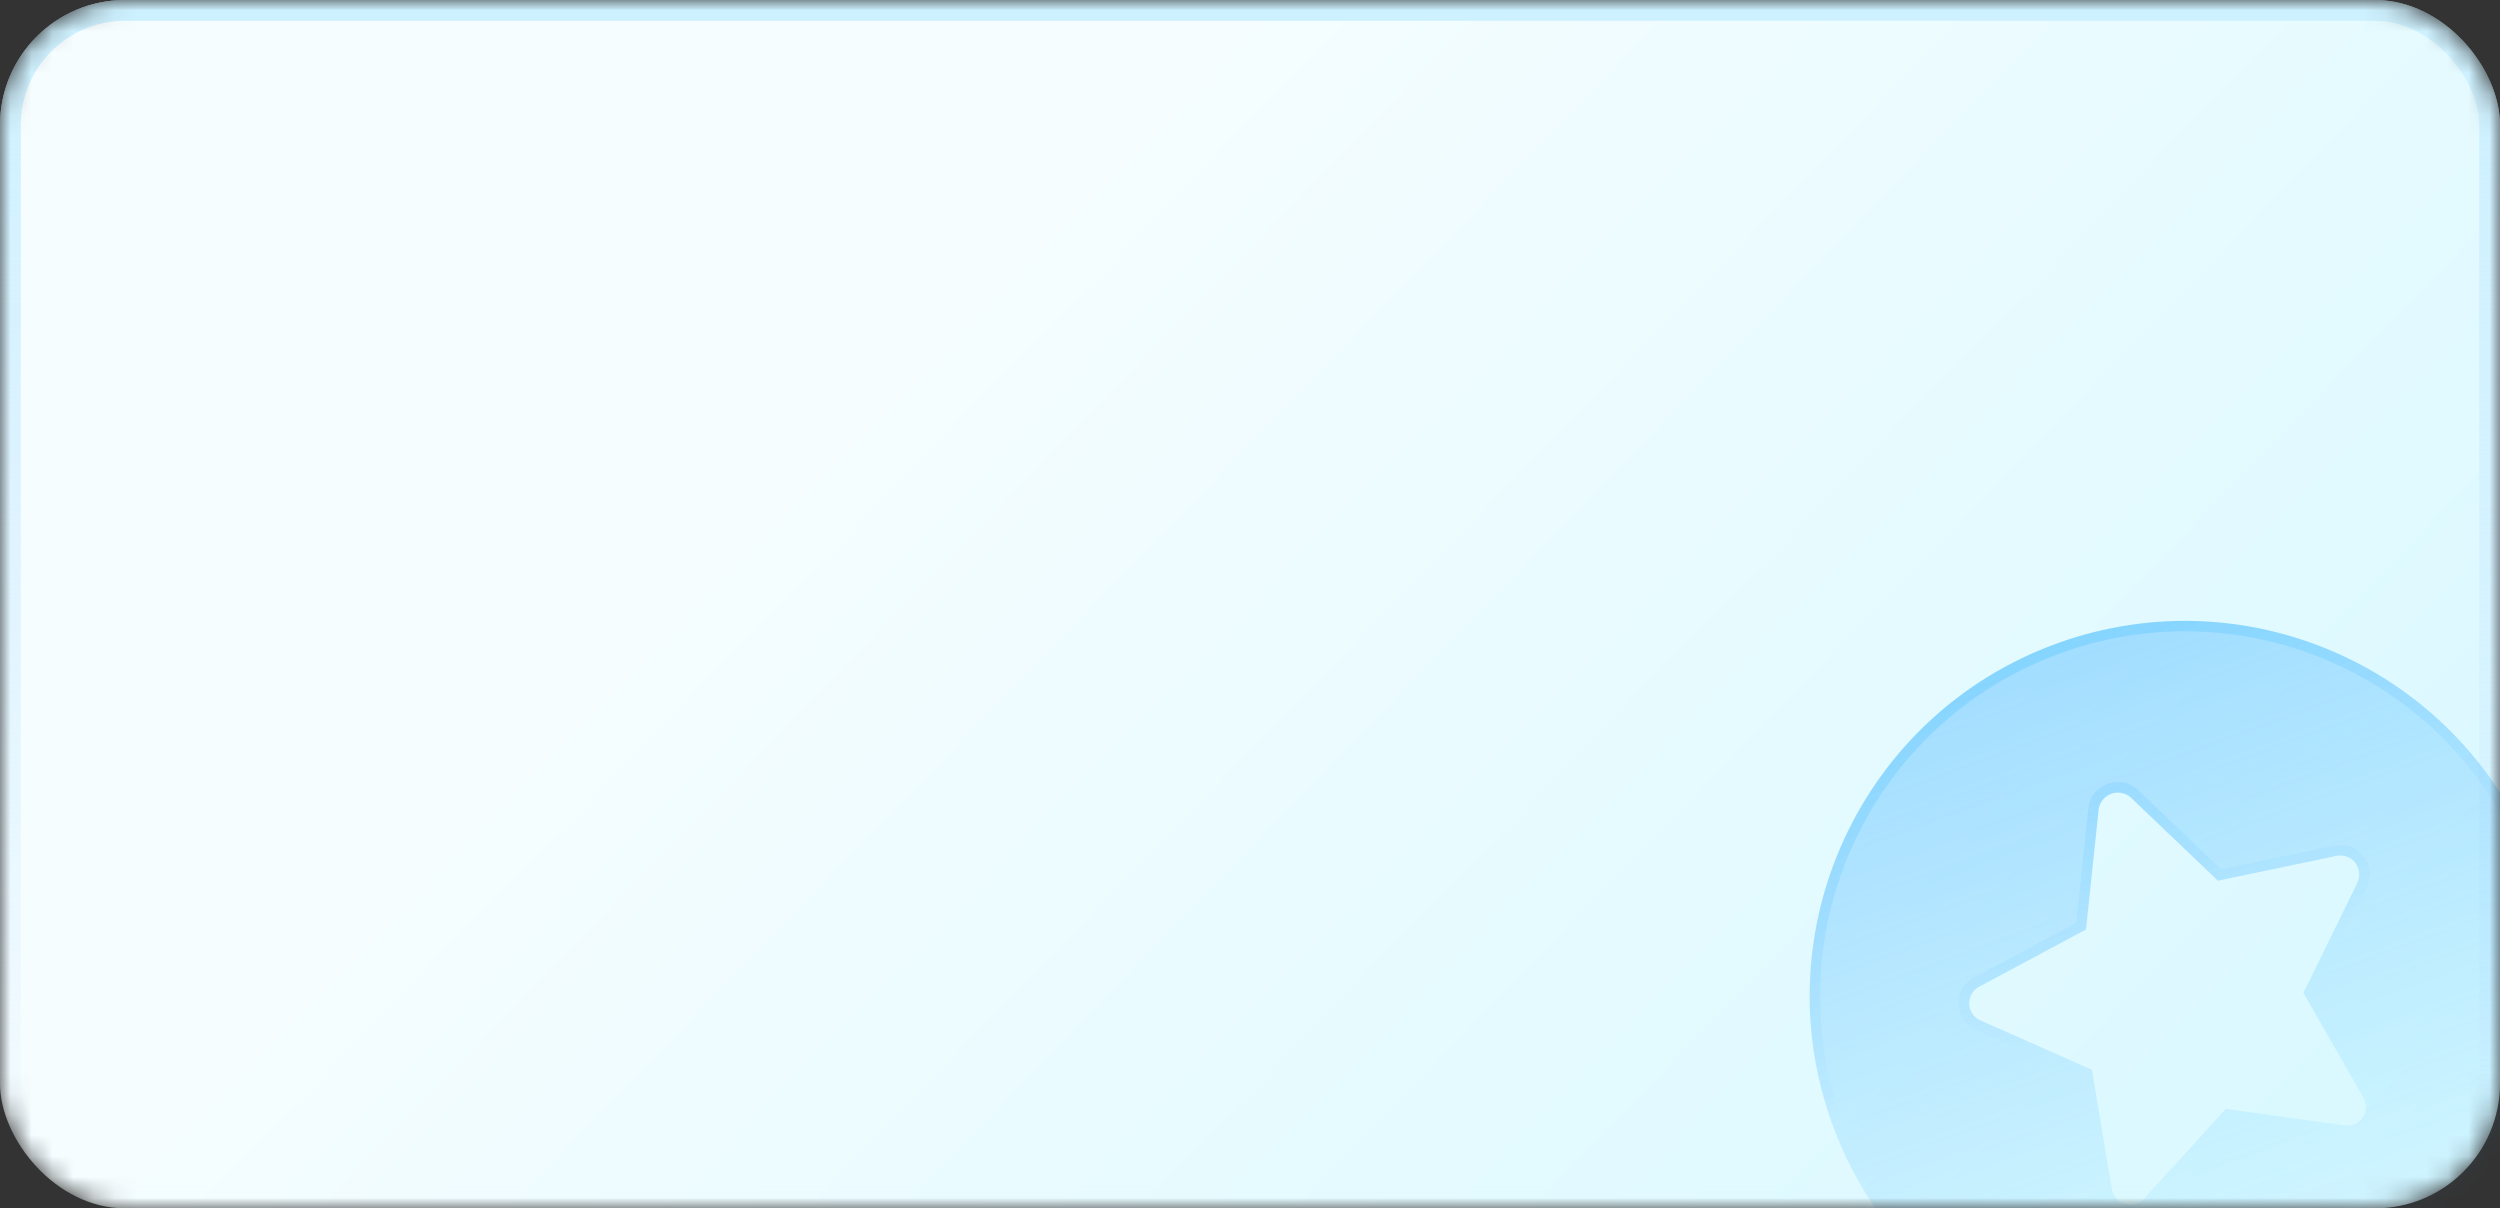
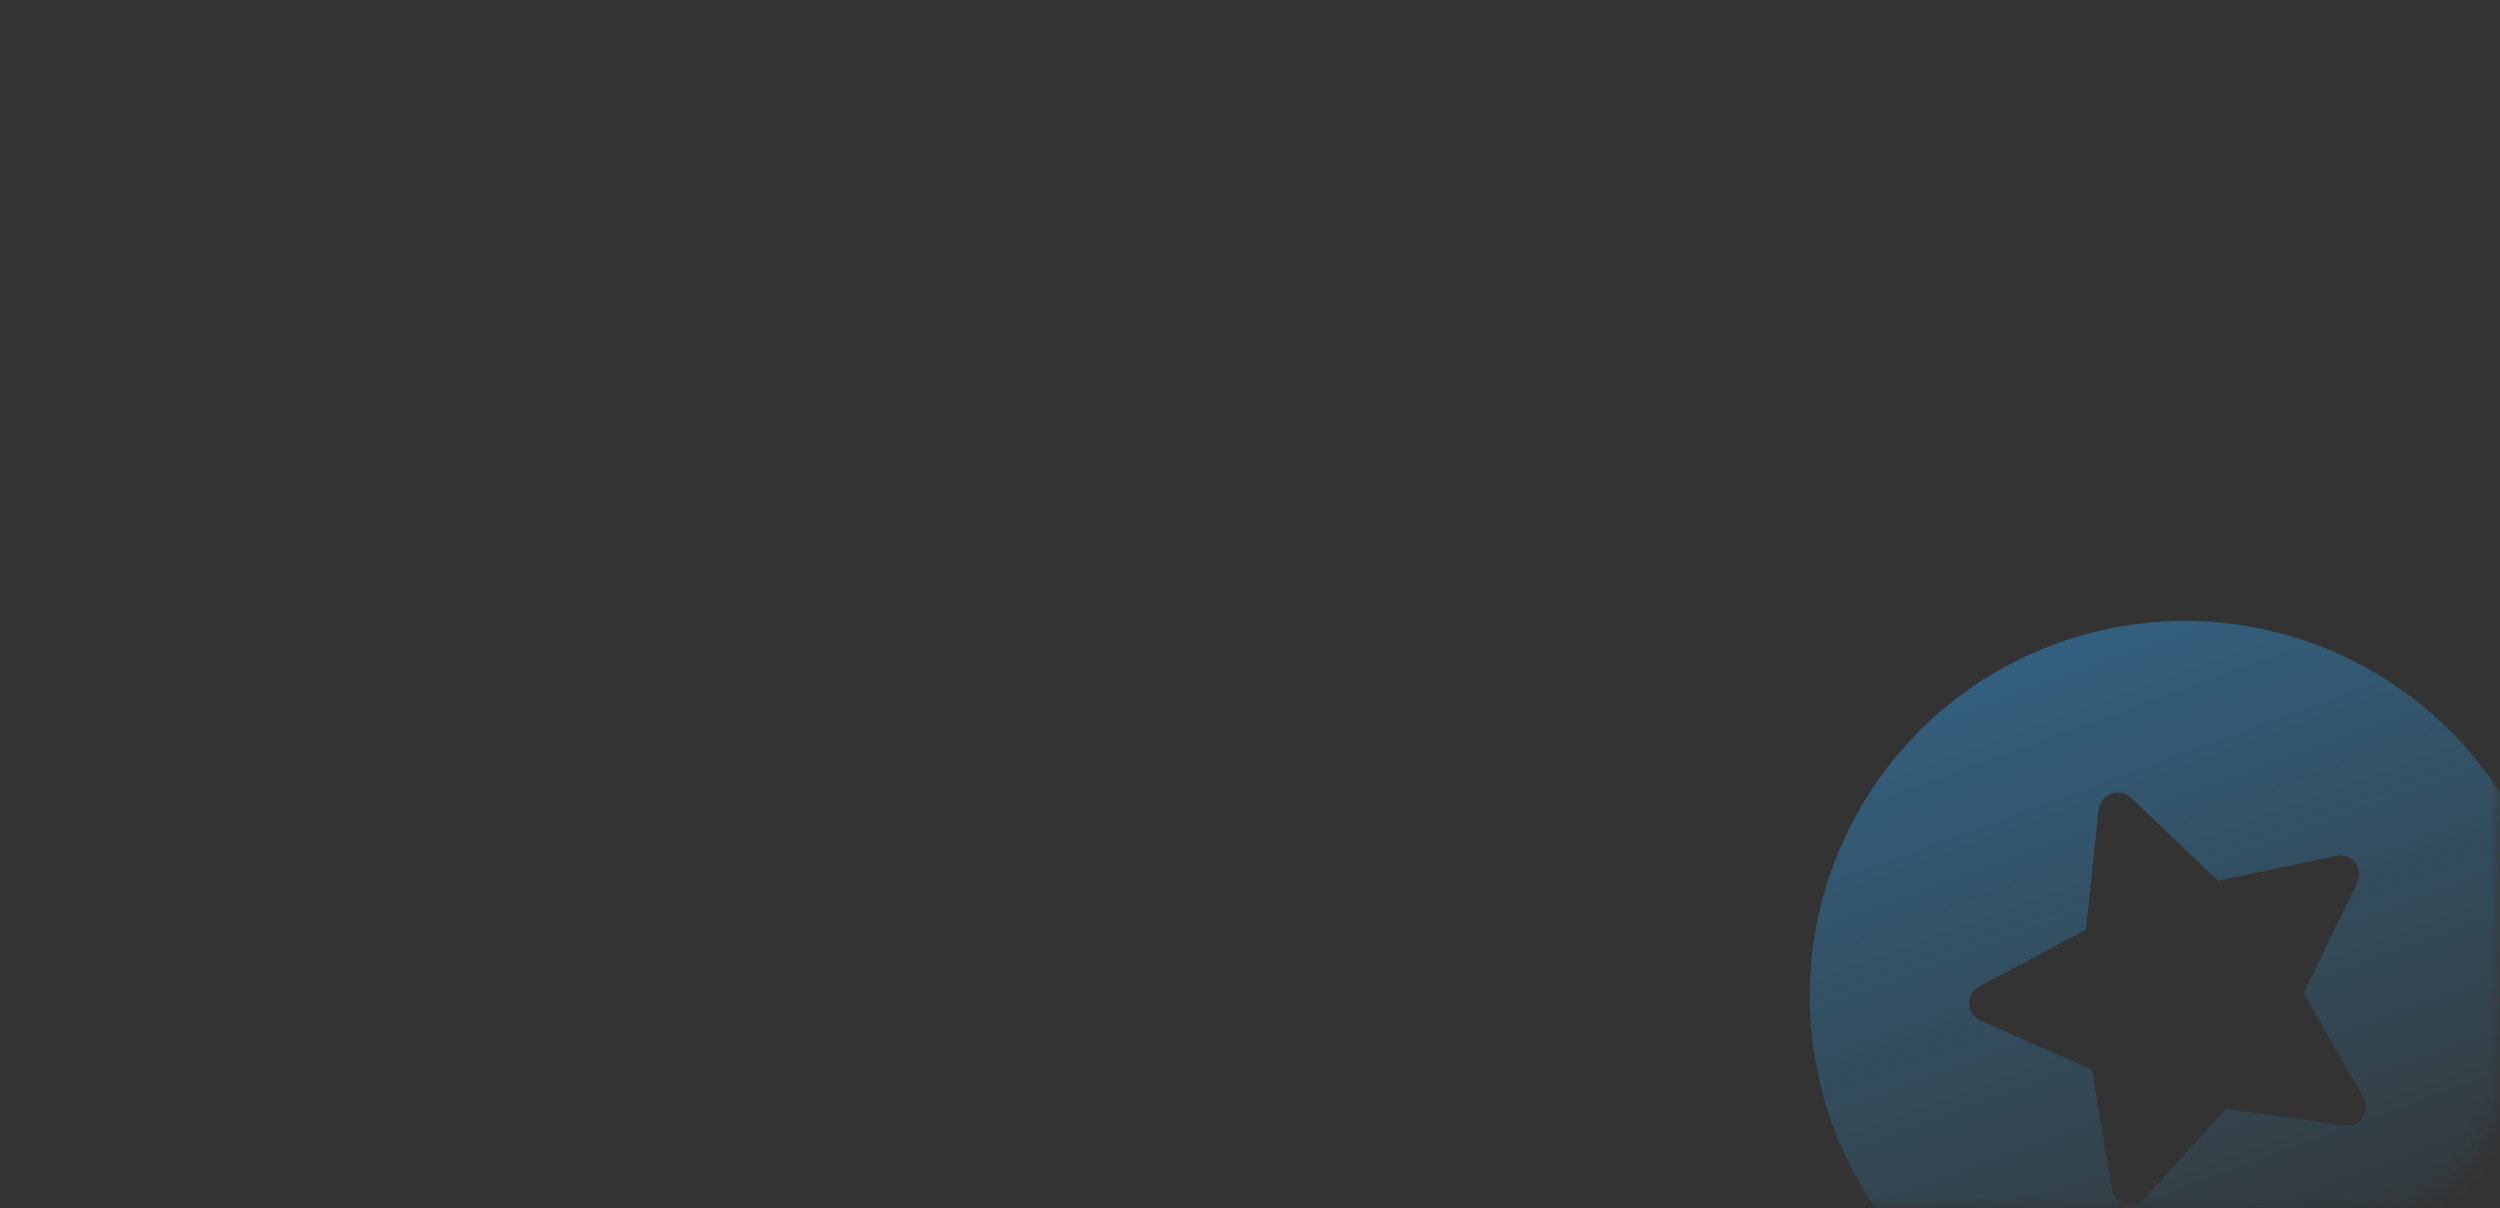
<svg xmlns="http://www.w3.org/2000/svg" fill="none" version="1.1" width="120" height="58" viewBox="0 0 120 58">
  <rect x="0" y="0" width="120" height="58" fill="#333333" stroke="none" />
  <defs>
    <linearGradient x1="0.5" y1="0" x2="1.294" y2="0.371" id="master_svg0_23_15976">
      <stop offset="0%" stop-color="#F5FDFF" stop-opacity="1" />
      <stop offset="100%" stop-color="#D6F8FF" stop-opacity="1" />
    </linearGradient>
    <linearGradient x1="0.5" y1="0" x2="0.5" y2="1" id="master_svg1_23_15978">
      <stop offset="0%" stop-color="#CDF1FF" stop-opacity="1" />
      <stop offset="100%" stop-color="#CDE7FF" stop-opacity="0" />
    </linearGradient>
    <mask id="master_svg2_23_15973" style="mask-type:alpha" maskUnits="objectBoundingBox">
      <g>
        <rect x="0" y="0" width="120" height="58" rx="6" fill="#FFFFFF" fill-opacity="1" />
      </g>
    </mask>
    <linearGradient x1="0.5" y1="0" x2="0.5" y2="1" id="master_svg3_23_15981">
      <stop offset="0%" stop-color="#33AAFF" stop-opacity="0.37" />
      <stop offset="100%" stop-color="#33B8FF" stop-opacity="0" />
    </linearGradient>
    <linearGradient x1="0.5" y1="0" x2="0.5" y2="0.5" id="master_svg4_23_15983">
      <stop offset="0%" stop-color="#33BEFF" stop-opacity="0.26" />
      <stop offset="100%" stop-color="#33A3FF" stop-opacity="0" />
    </linearGradient>
  </defs>
  <g mask="url(#master_svg2_23_15973)">
    <g>
-       <rect x="0" y="0" width="120" height="58" rx="6" fill="url(#master_svg0_23_15976)" fill-opacity="1" />
-       <rect x="0.5" y="0.5" width="119" height="57" rx="5.5" stroke="url(#master_svg1_23_15978)" fill-opacity="0" fill="none" stroke-width="1" />
-     </g>
+       </g>
    <g transform="matrix(0.94,-0.342,0.342,0.94,-7.735,30.202)">
      <path d="M99.773,37.035C89.832,37.035,81.773,45.094,81.773,55.035C81.773,64.976,89.832,73.035,99.773,73.035C109.715,73.035,117.773,64.976,117.773,55.035C117.773,45.094,109.715,37.035,99.773,37.035ZM109.403,52.767L105.173,56.835L106.163,62.559C106.252,63.104,105.833,63.599,105.281,63.603C105.137,63.602,104.994,63.565,104.867,63.495L99.773,60.795L94.625,63.495C94.321,63.66,93.948,63.636,93.668,63.432C93.387,63.229,93.249,62.882,93.311,62.541L94.373,56.835L90.143,52.767C89.901,52.527,89.815,52.17,89.922,51.846C90.029,51.522,90.31,51.286,90.647,51.237L96.407,50.409L98.963,45.171C99.324,44.549,100.223,44.549,100.583,45.171L103.157,50.373L108.917,51.201C109.255,51.25,109.536,51.486,109.643,51.81C109.75,52.134,109.664,52.491,109.421,52.731L109.403,52.767Z" fill="url(#master_svg3_23_15981)" fill-opacity="1" style="mix-blend-mode:passthrough" />
-       <path d="M99.773,37.035C89.832,37.035,81.773,45.094,81.773,55.035C81.773,64.976,89.832,73.035,99.773,73.035C109.715,73.035,117.773,64.976,117.773,55.035C117.773,45.094,109.715,37.035,99.773,37.035ZM99.773,37.535Q96.213,37.535,92.962,38.91Q89.821,40.238,87.399,42.661Q84.977,45.083,83.648,48.224Q82.273,51.474,82.273,55.035Q82.273,58.596,83.648,61.847Q84.977,64.987,87.399,67.41Q89.821,69.832,92.962,71.16Q96.213,72.535,99.773,72.535Q103.334,72.535,106.585,71.16Q109.725,69.832,112.148,67.41Q114.57,64.987,115.898,61.847Q117.273,58.596,117.273,55.035Q117.273,51.474,115.898,48.224Q114.57,45.083,112.148,42.661Q109.725,40.238,106.585,38.91Q103.334,37.535,99.773,37.535ZM109.75,53.128L105.711,57.012L106.656,62.474Q106.76,63.115,106.344,63.607Q105.929,64.099,105.285,64.103Q104.931,64.1,104.628,63.934L99.772,61.36L94.858,63.938Q94.088,64.355,93.374,63.837Q92.66,63.318,92.82,62.451L93.833,57.009L89.797,53.128Q89.176,52.513,89.447,51.69Q89.718,50.867,90.576,50.742L96.074,49.952L98.522,44.936L98.531,44.921Q98.946,44.204,99.773,44.204Q100.601,44.204,101.016,44.921L101.024,44.935L103.489,49.916L108.989,50.706Q109.847,50.831,110.118,51.654Q110.375,52.434,109.835,53.023L109.812,53.068L109.75,53.128ZM109.403,52.767L105.173,56.835L106.163,62.559C106.252,63.104,105.833,63.599,105.281,63.603C105.137,63.602,104.994,63.565,104.867,63.495L99.773,60.795L94.625,63.495C94.321,63.66,93.948,63.636,93.668,63.432C93.387,63.229,93.249,62.882,93.311,62.541L94.373,56.835L90.143,52.767C89.901,52.527,89.815,52.17,89.922,51.846C90.029,51.522,90.31,51.286,90.647,51.237L96.407,50.409L98.963,45.171C99.324,44.549,100.223,44.549,100.583,45.171L103.157,50.373L108.917,51.201C109.255,51.25,109.536,51.486,109.643,51.81C109.75,52.134,109.664,52.491,109.421,52.731L109.403,52.767Z" fill-rule="evenodd" fill="url(#master_svg4_23_15983)" fill-opacity="1" />
    </g>
  </g>
</svg>